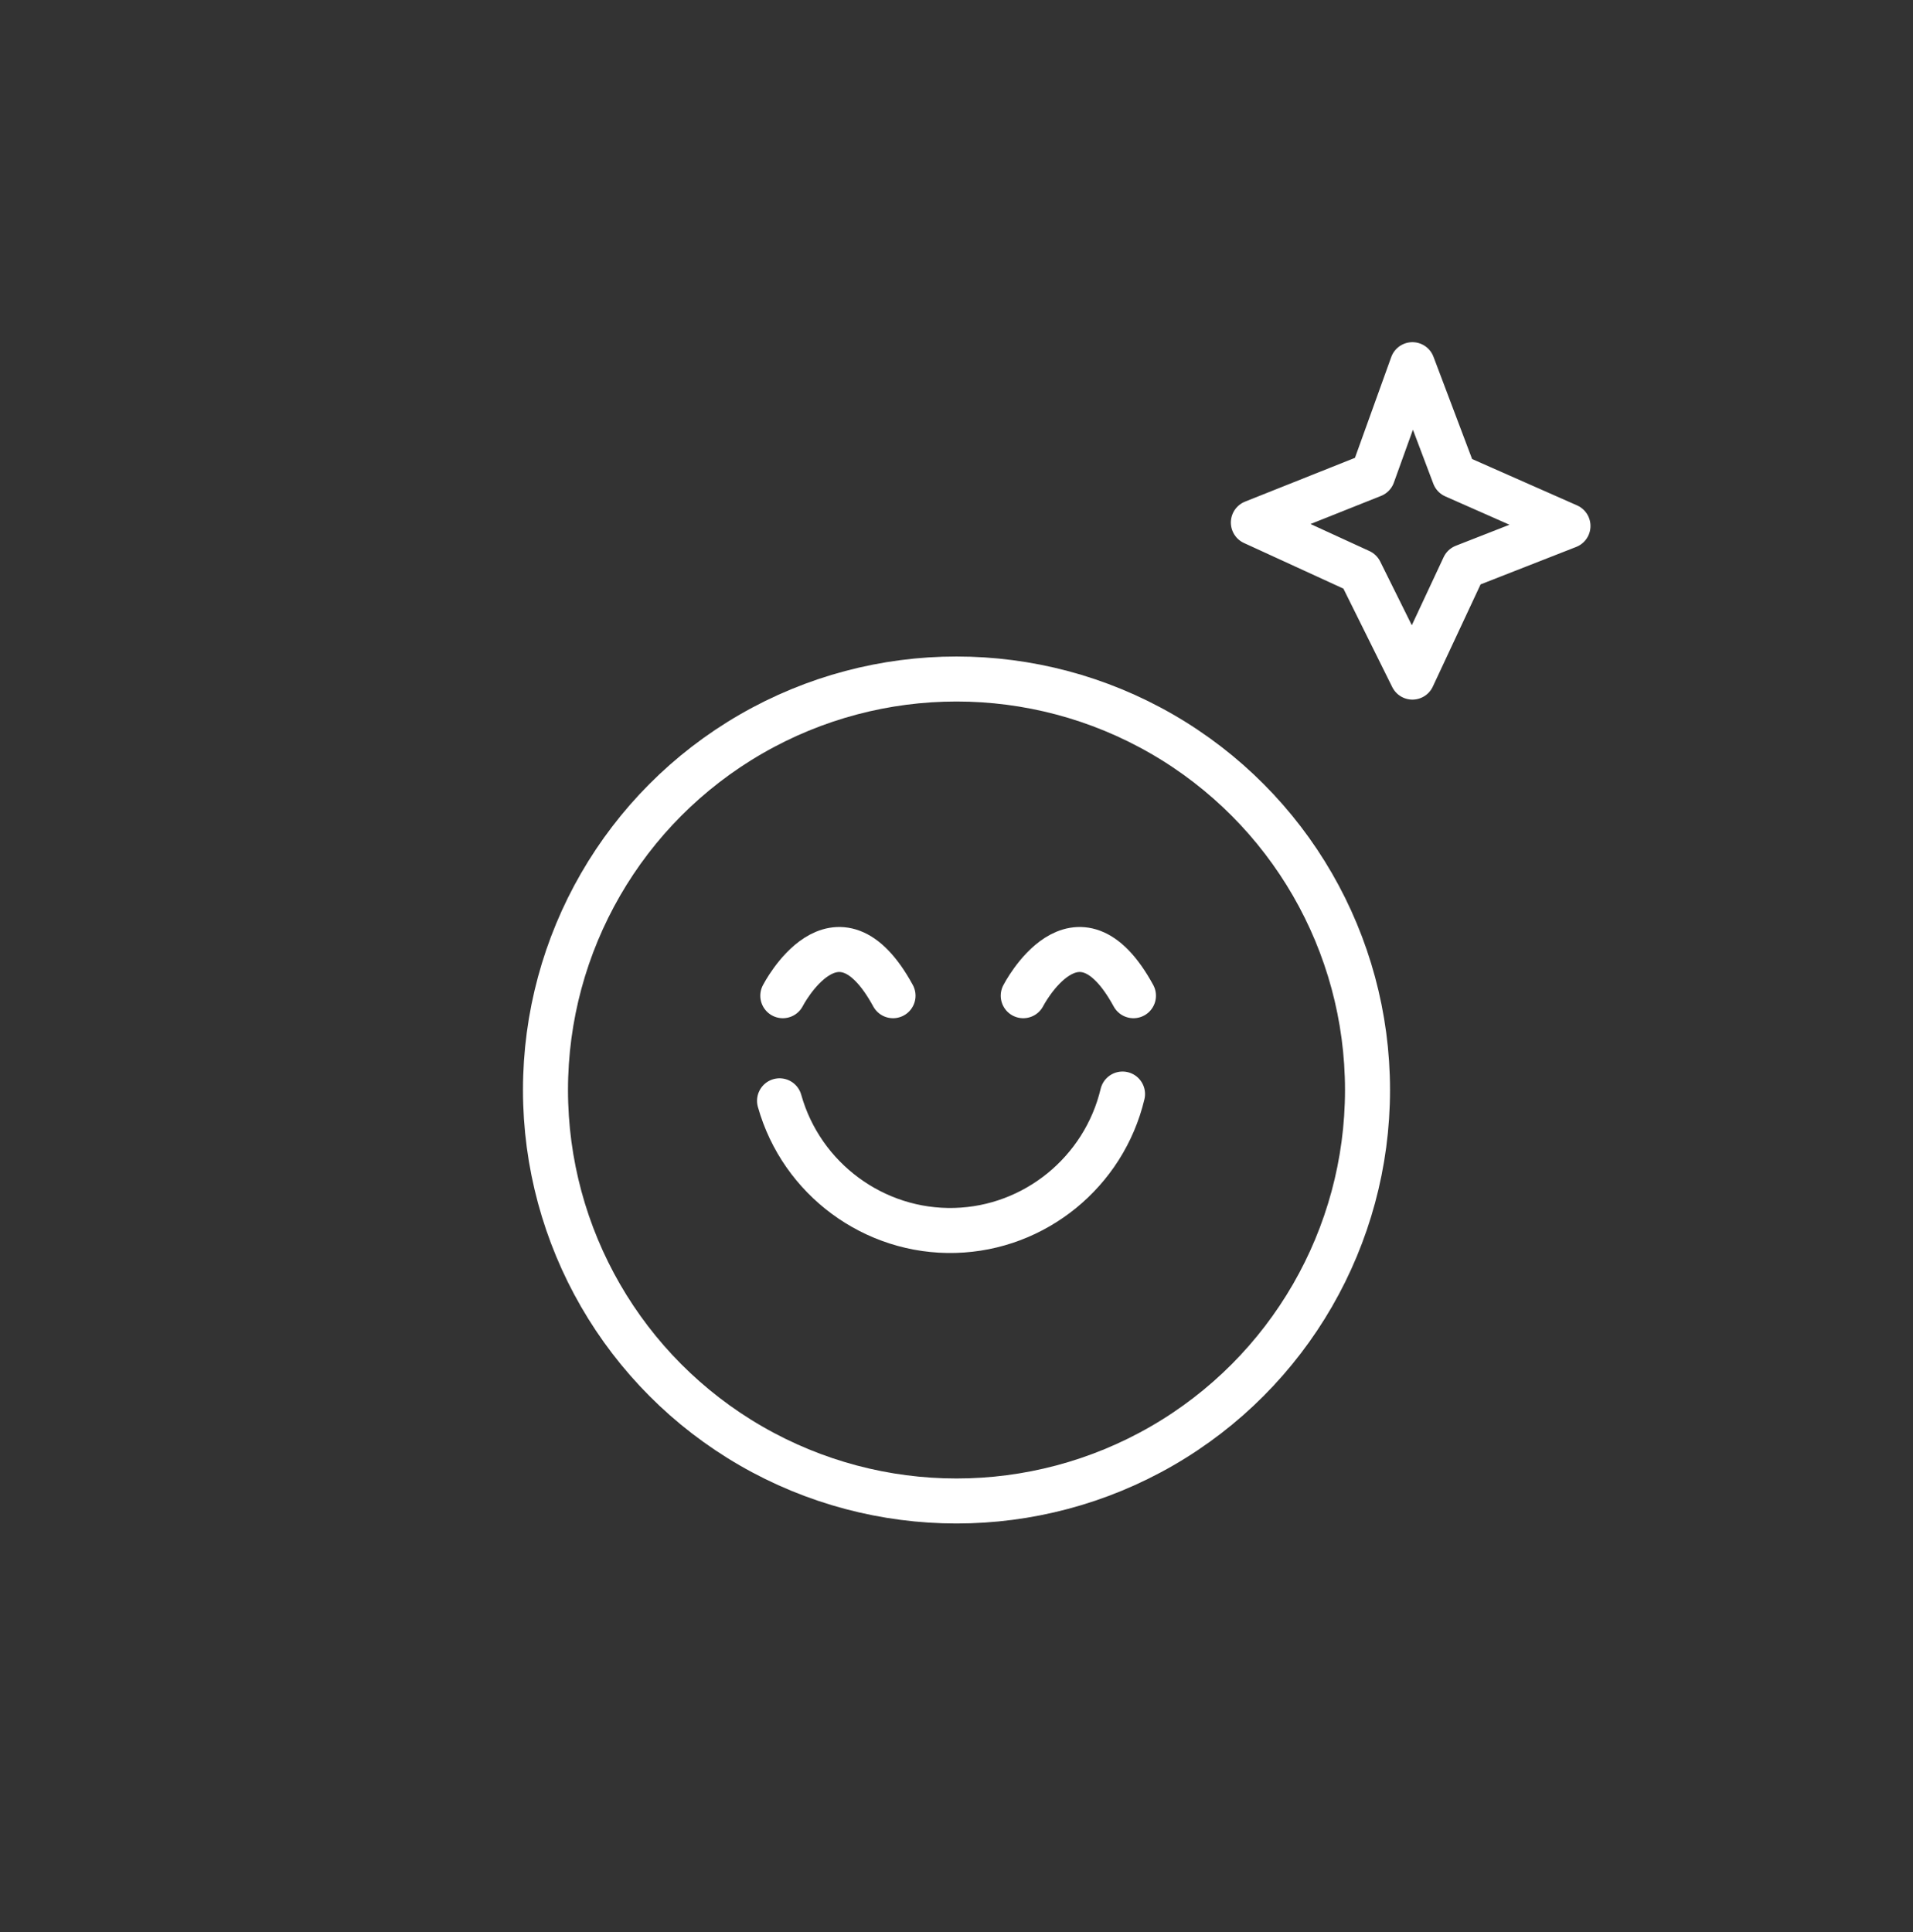
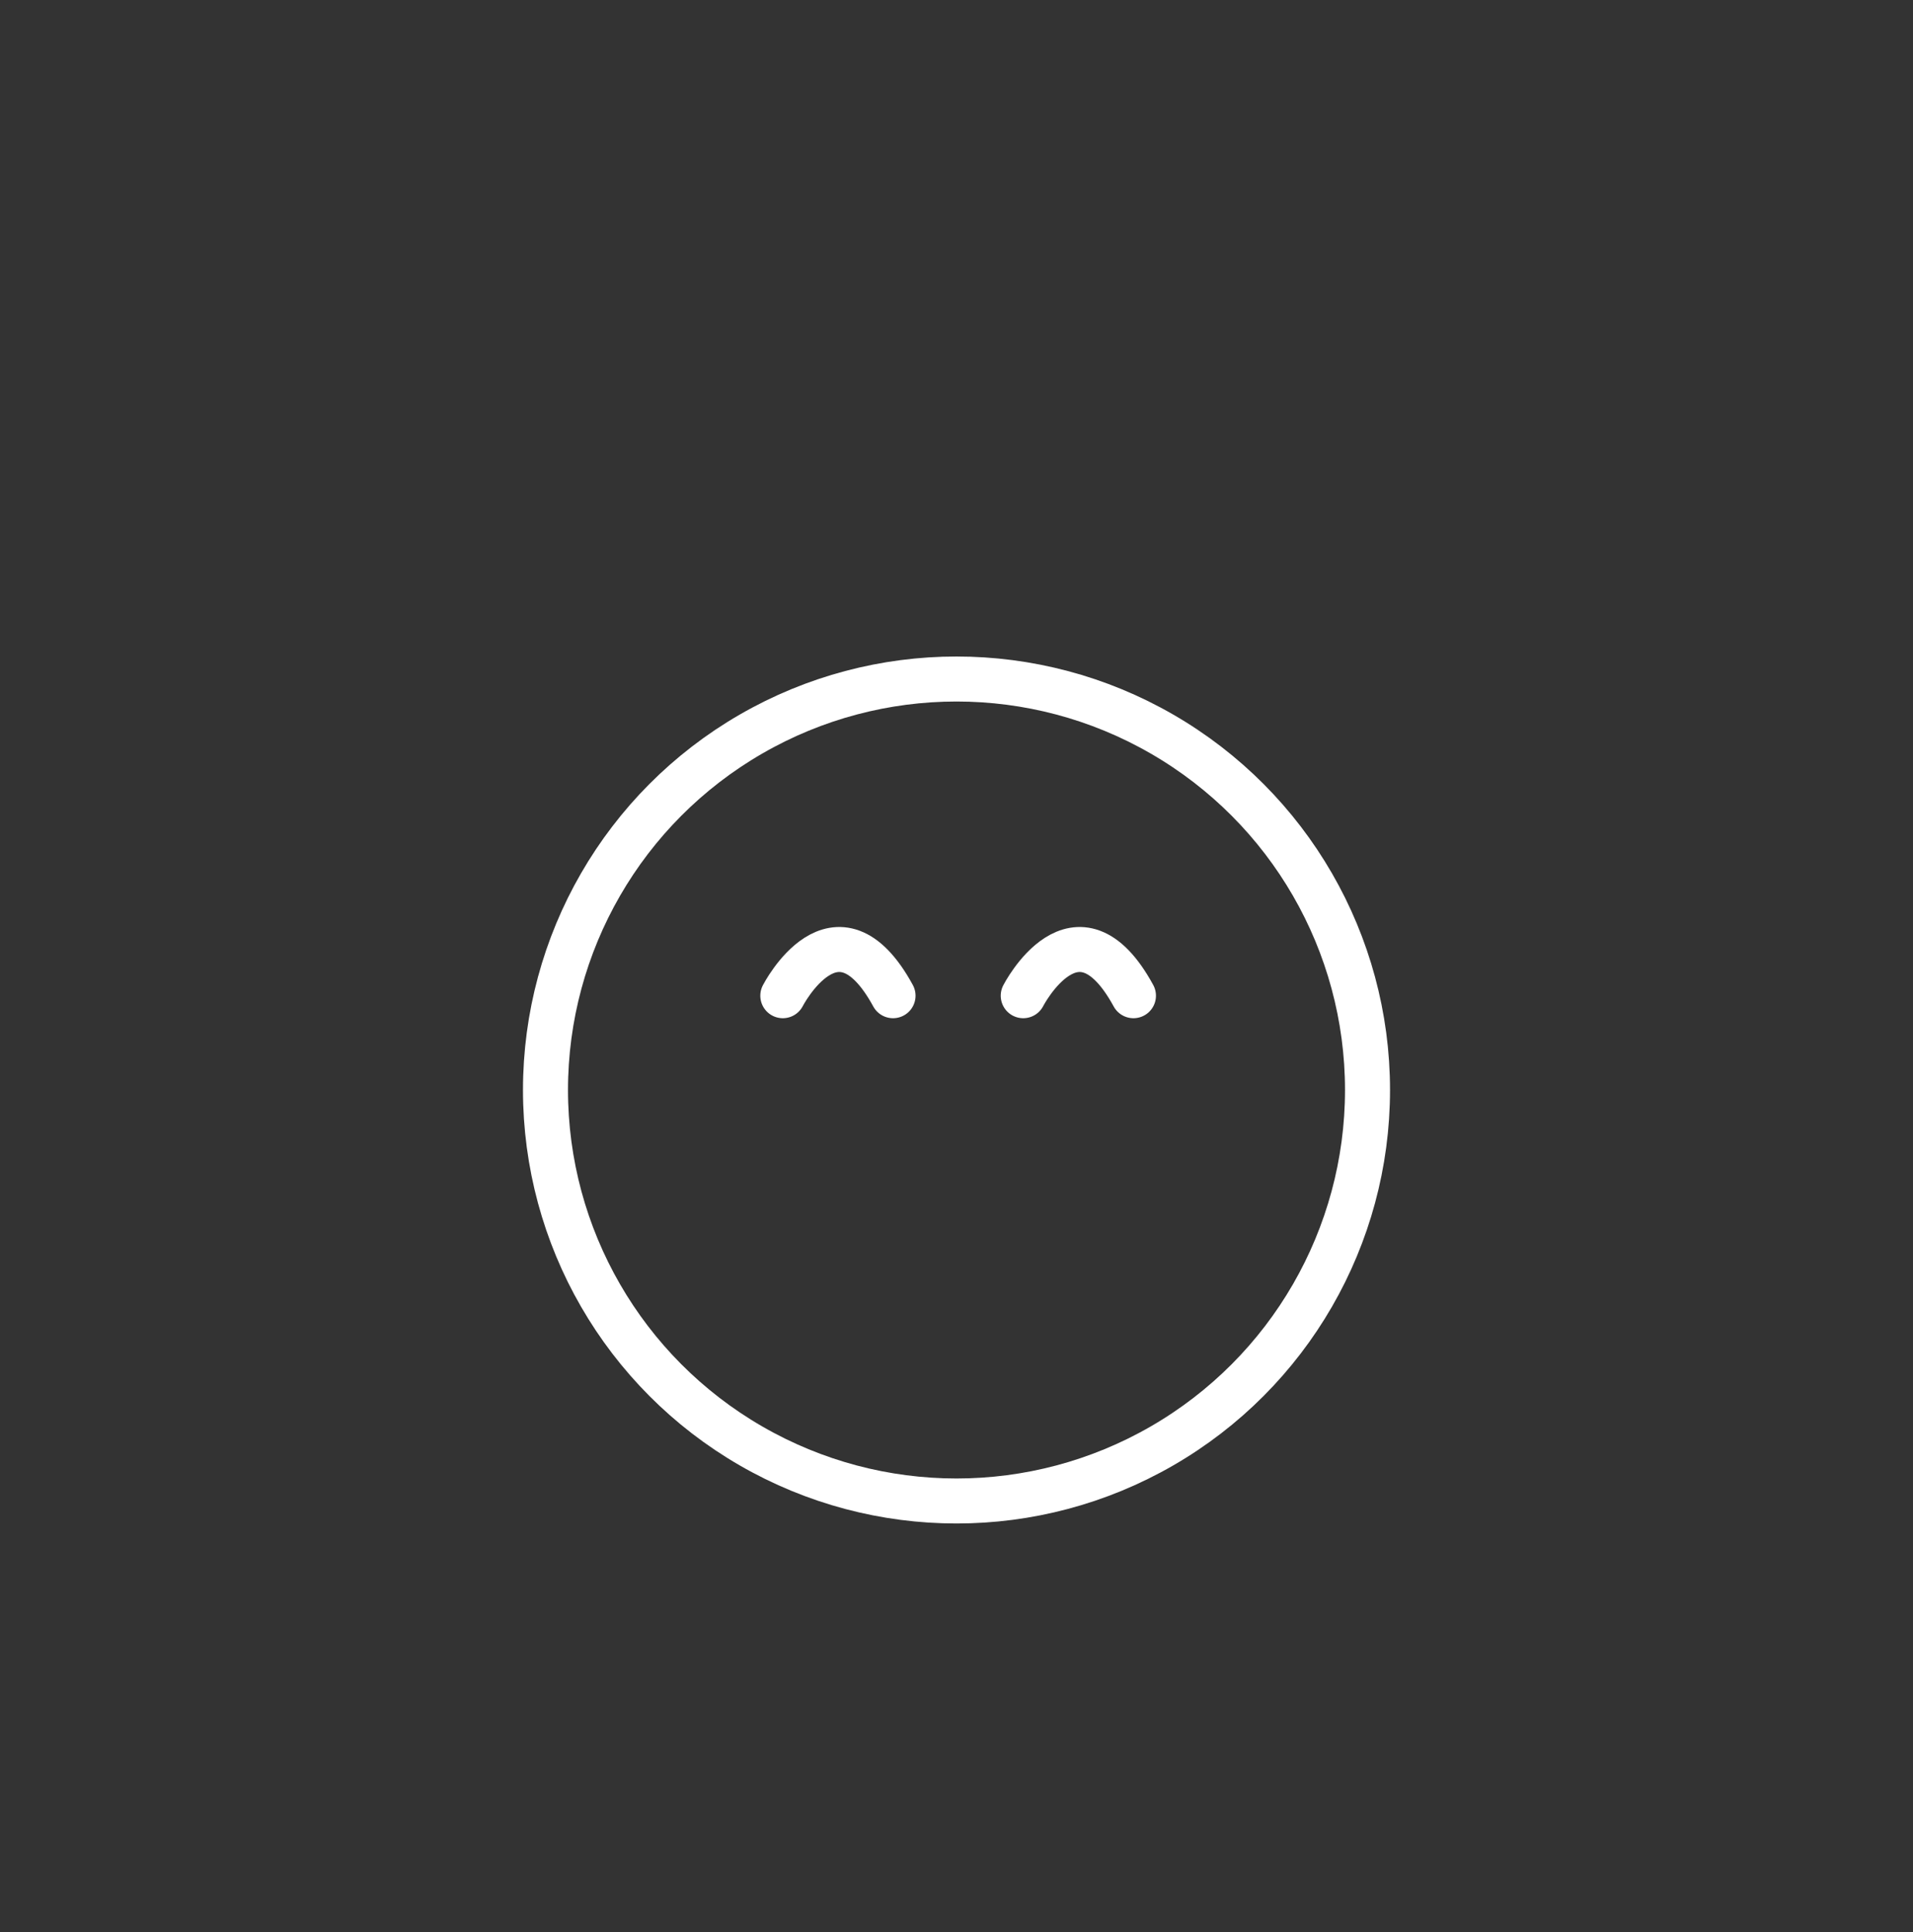
<svg xmlns="http://www.w3.org/2000/svg" viewBox="0 0 340 343.4" id="Capa_1">
  <rect x="0" y="0" width="340" height="343.4" fill="#333333" stroke="none" />
  <defs>
    <style>
      .cls-1, .cls-2, .cls-3 {
        fill: none;
        stroke: #fff;
        stroke-width: 8px;
      }

      .cls-1, .cls-3 {
        stroke-miterlimit: 10;
      }

      .cls-2 {
        stroke-linejoin: round;
      }

      .cls-2, .cls-3 {
        stroke-linecap: round;
      }
    </style>
  </defs>
-   <polygon points="251.03 64.82 243.97 84.43 222.76 92.88 241.72 101.58 251.03 120.35 260.2 100.73 278.68 93.49 258.49 84.57 251.03 64.82" class="cls-2" />
  <g>
    <path d="M139.13,176.98s9.51-18.48,19.59,0" class="cls-3" />
    <path d="M181.86,176.98s9.51-18.48,19.59,0" class="cls-3" />
-     <path d="M138.55,195.66c3.9,13.91,16.84,23.44,31.2,23.04,14.18-.39,26.45-10.37,29.76-24.24" class="cls-3" />
  </g>
  <circle r="73.05" cy="193.74" cx="170" class="cls-1" />
</svg>